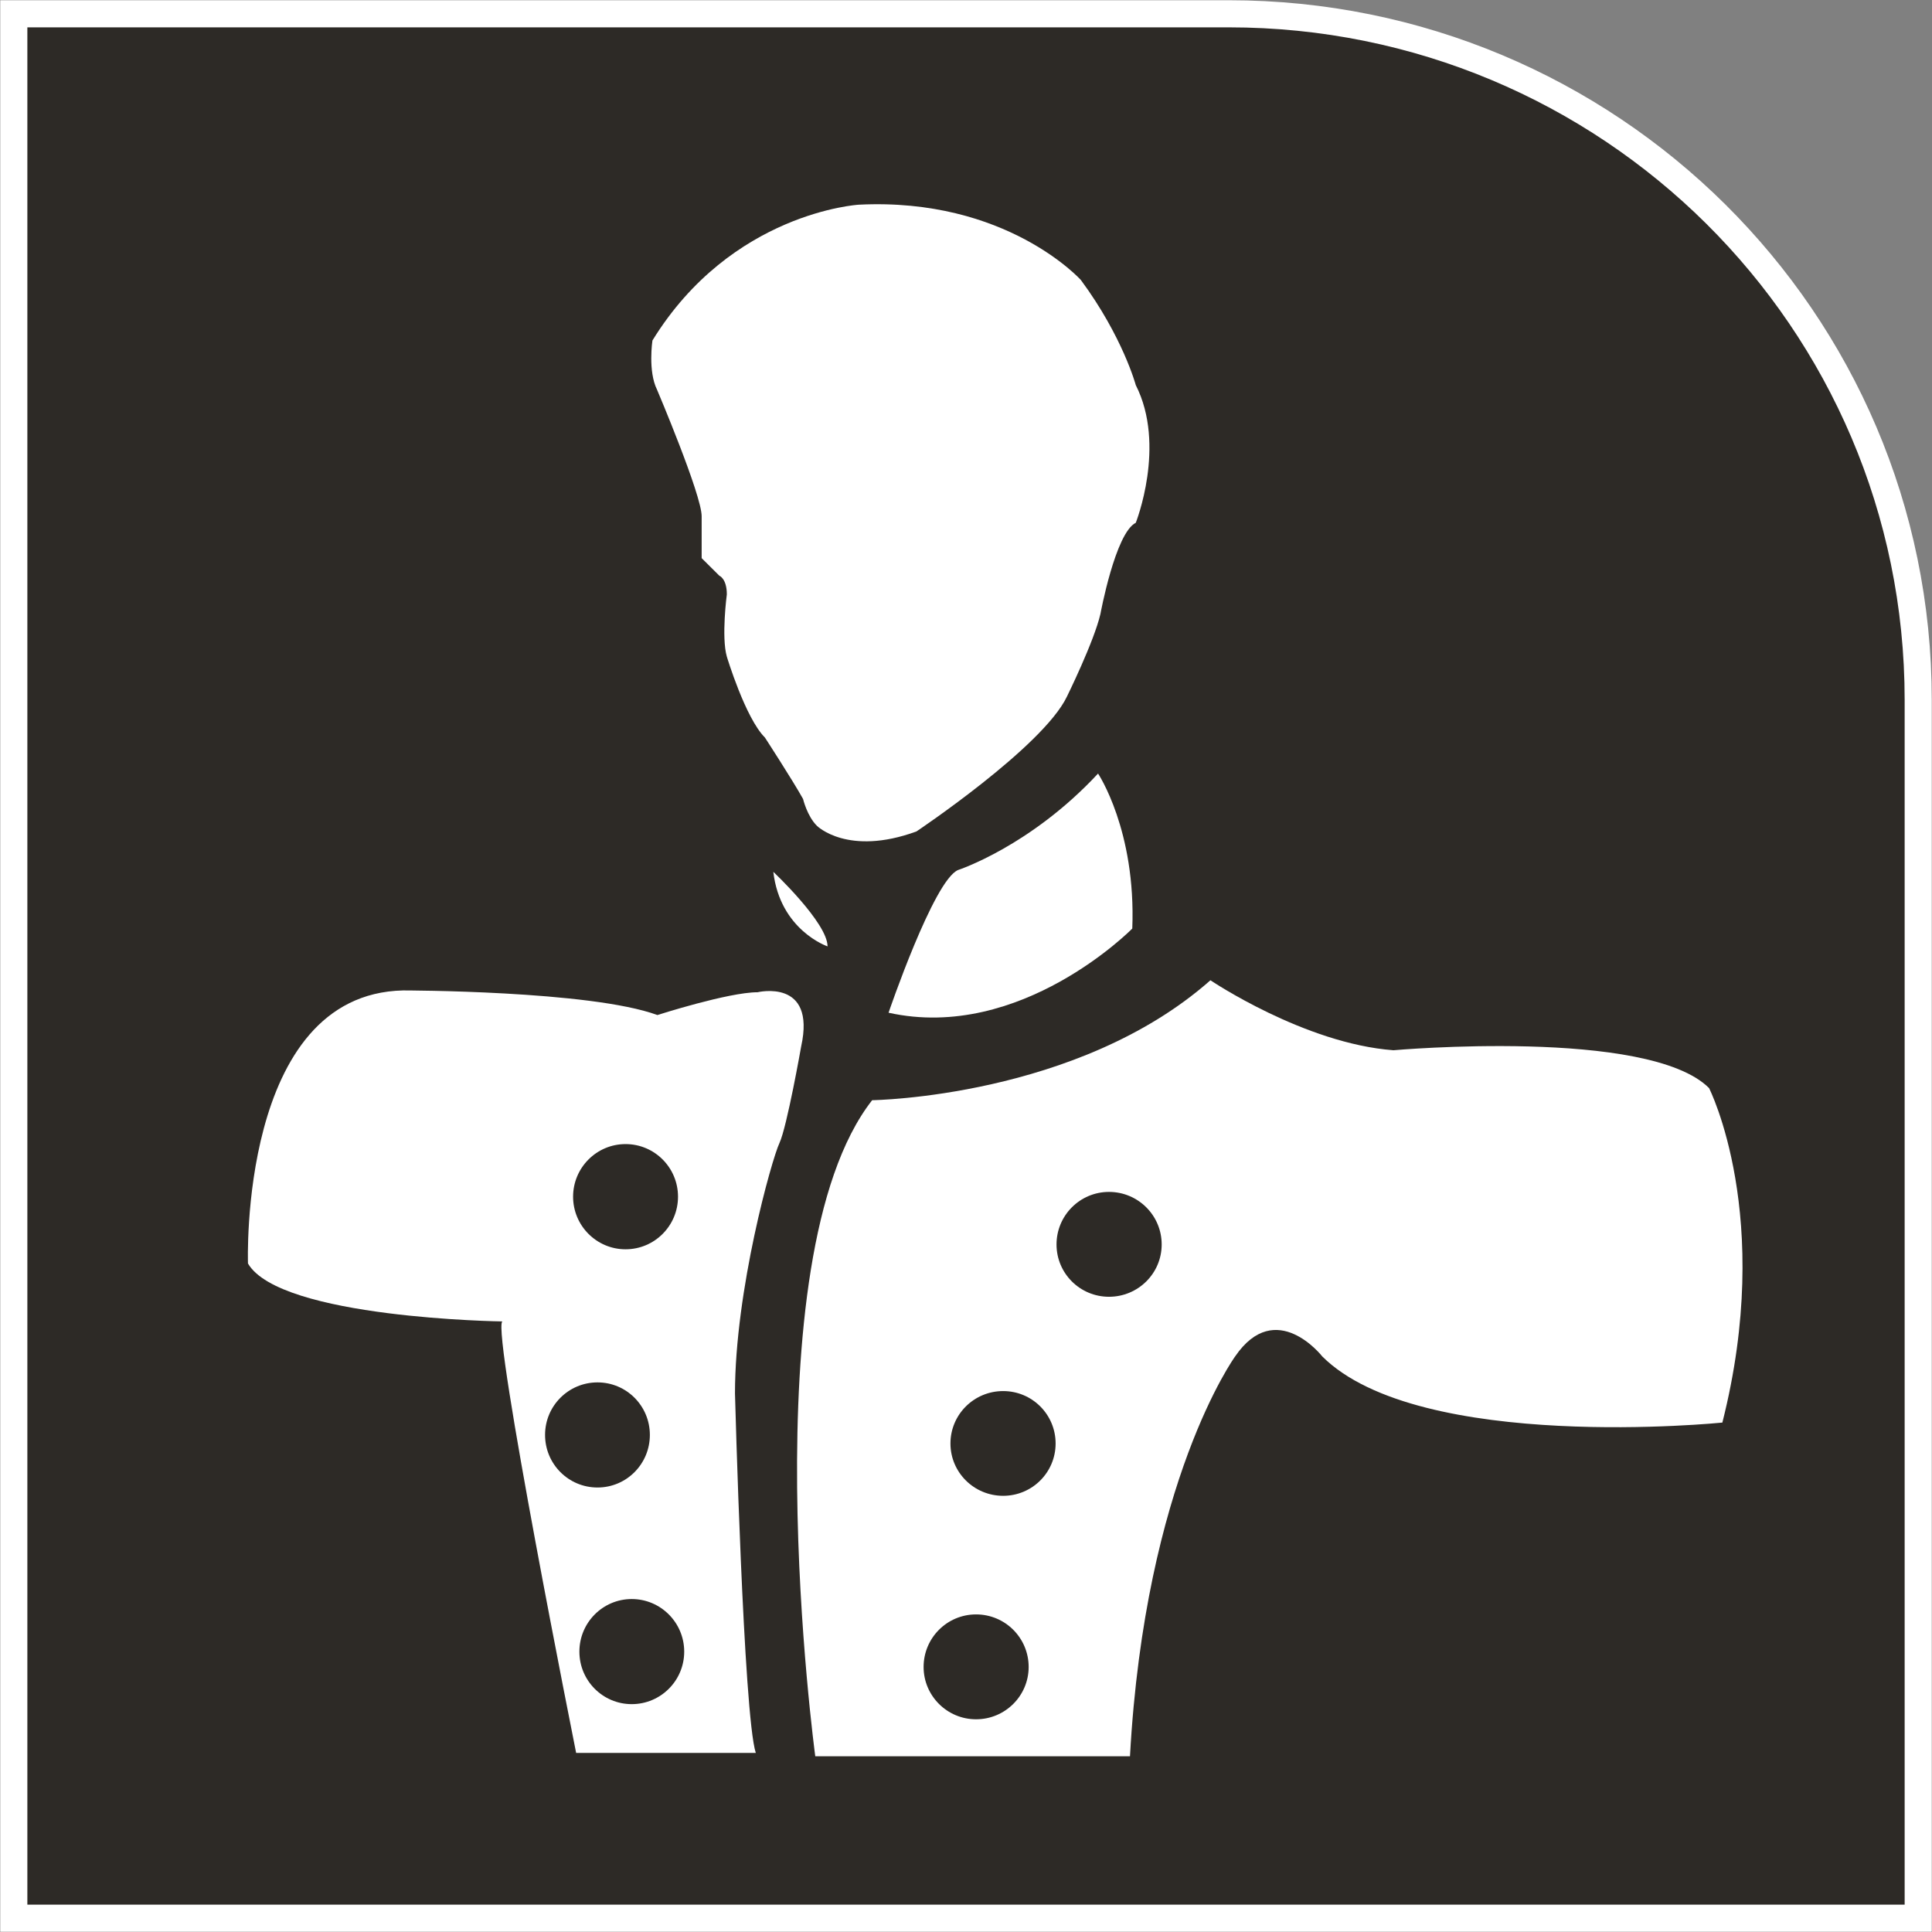
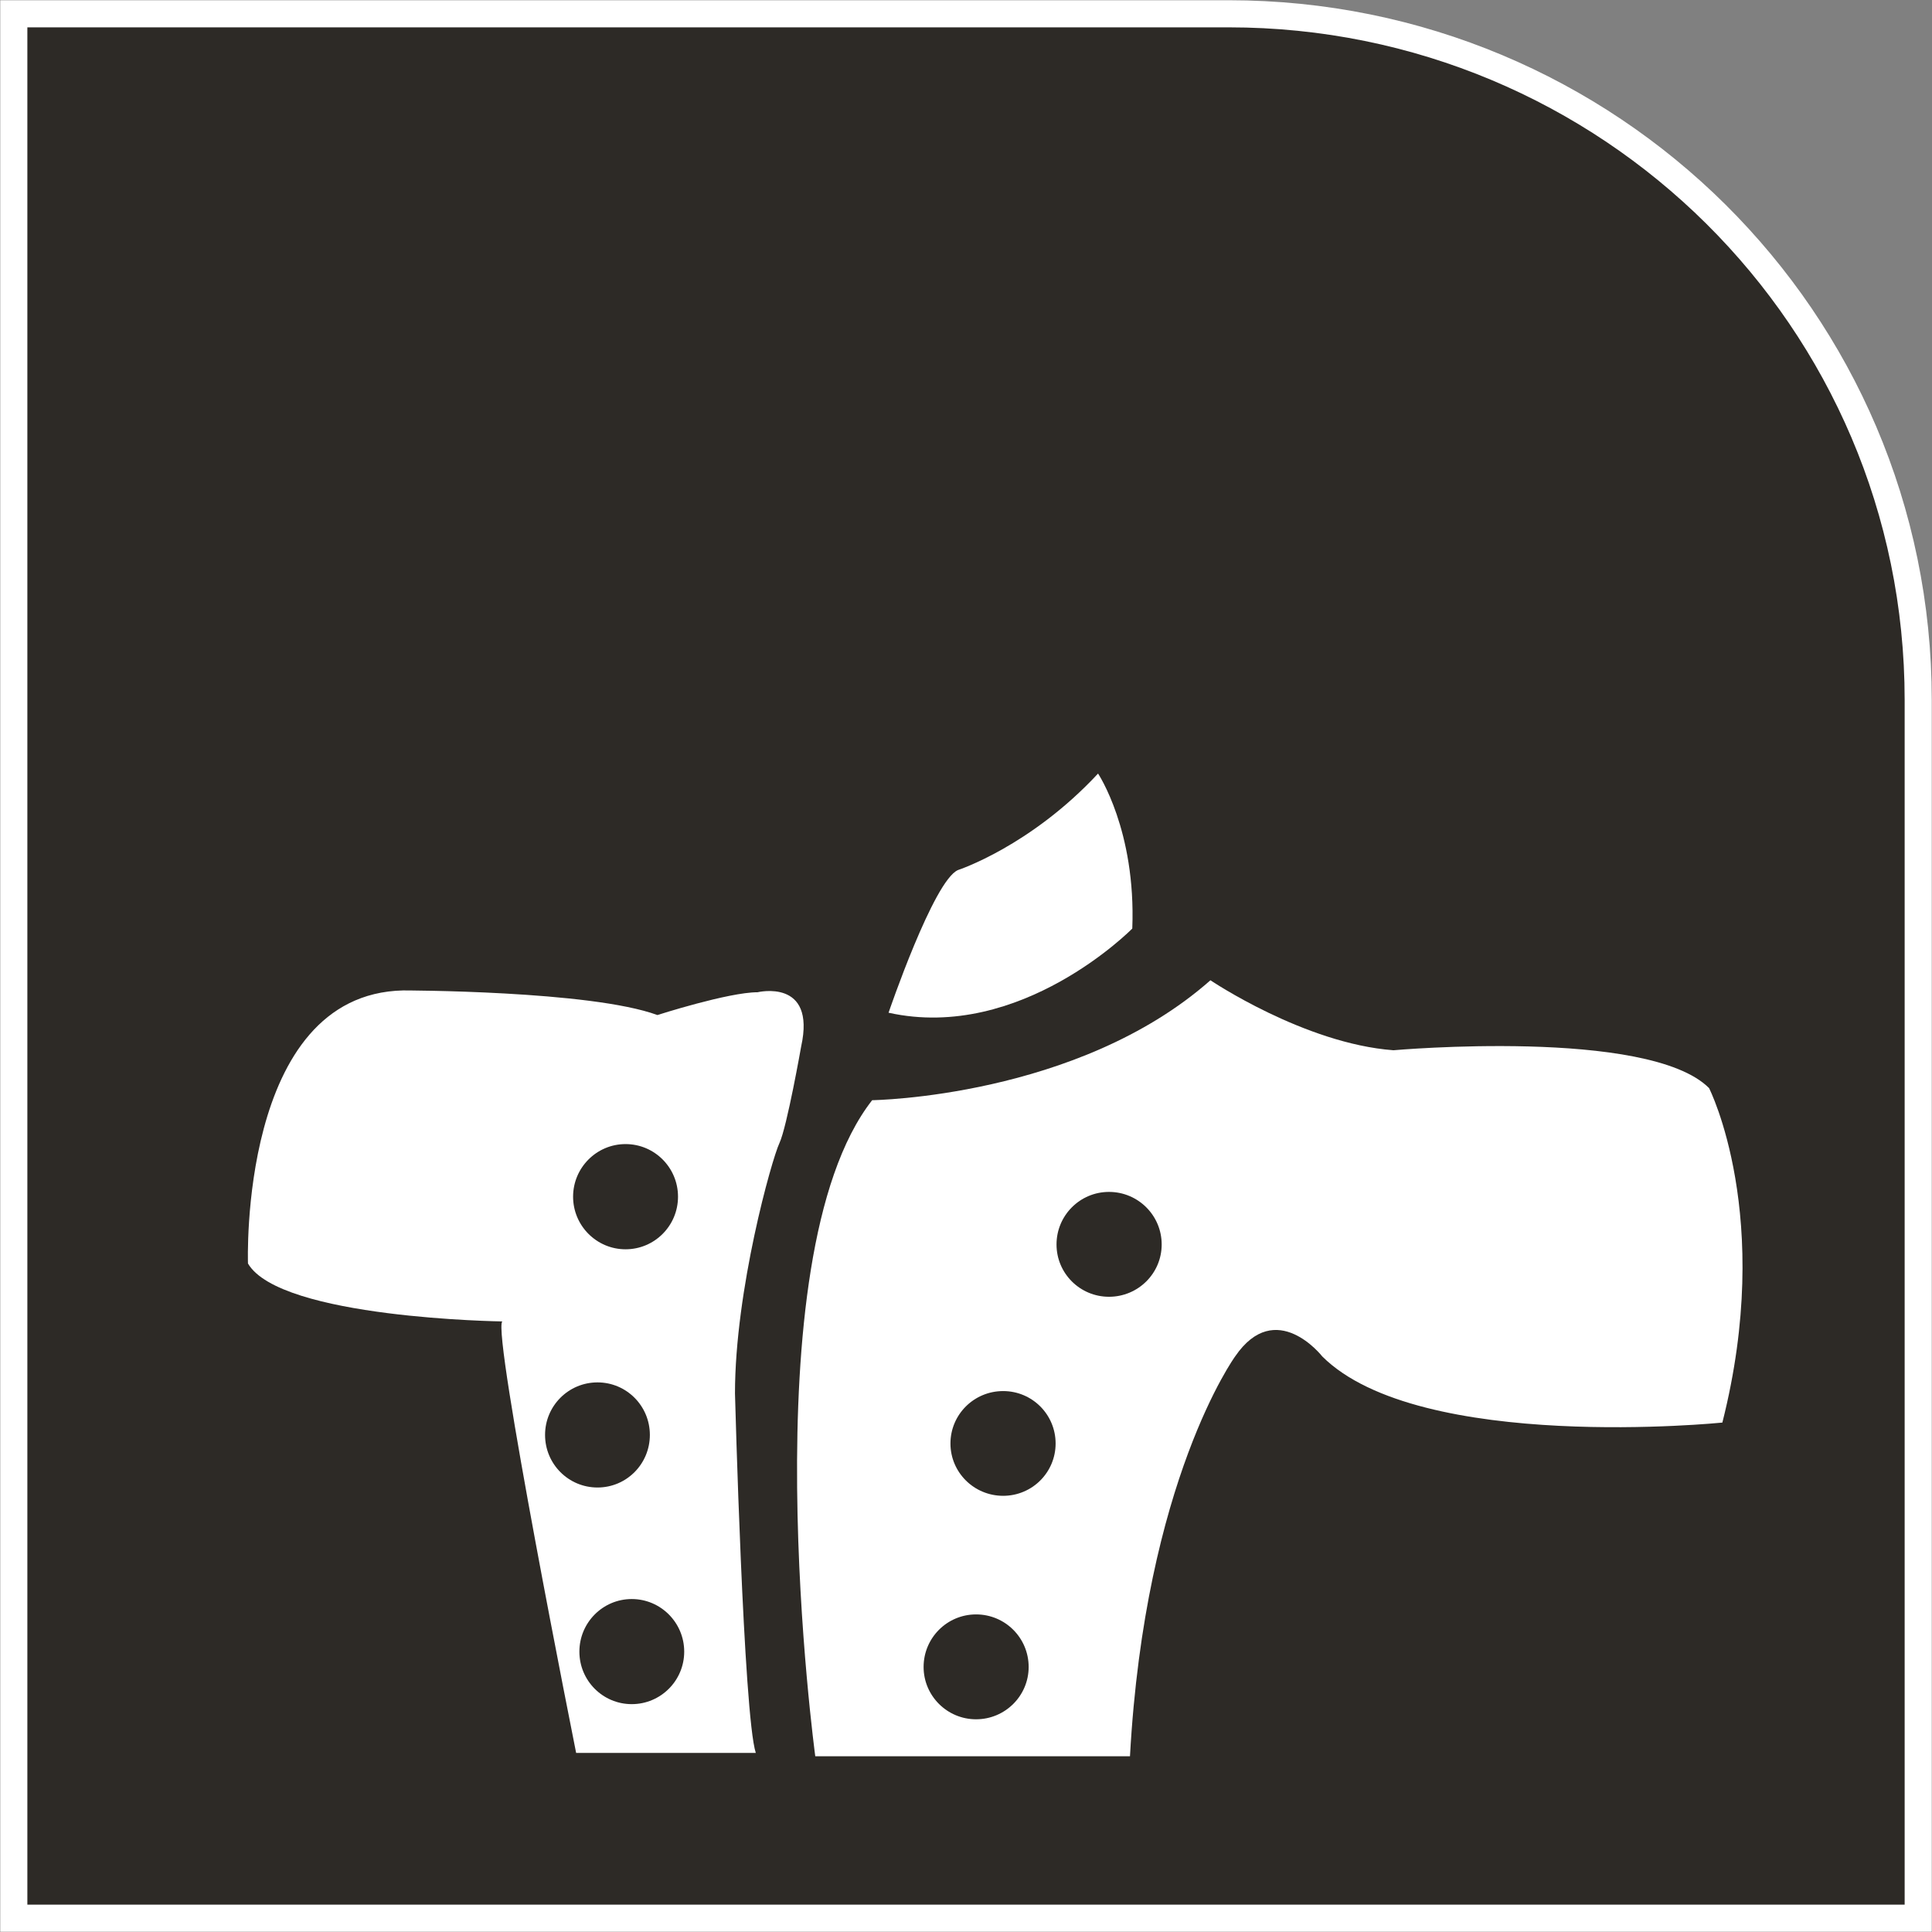
<svg xmlns="http://www.w3.org/2000/svg" width="130" height="130" xml:space="preserve" overflow="hidden">
  <rect width="100%" height="100%" fill="#808080" stroke="none" />
  <defs>
    <clipPath id="clip0">
      <rect x="0" y="-14" width="130" height="130" />
    </clipPath>
    <clipPath id="clip1">
      <rect x="16" y="-1" width="102" height="106" />
    </clipPath>
    <clipPath id="clip2">
      <rect x="16" y="-1" width="102" height="106" />
    </clipPath>
    <clipPath id="clip3">
      <rect x="16" y="-1" width="102" height="106" />
    </clipPath>
    <clipPath id="clip4">
      <rect x="16" y="-1" width="102" height="106" />
    </clipPath>
  </defs>
  <g clip-path="url(#clip0)" transform="matrix(1 0 0 1 0 14)">
    <path d="M81.755 128.143 0 128.143 0 2.39383e-05 128.143 2.39383e-05 128.143 81.974C128.143 107.583 107.3 128.143 81.755 128.143" stroke="#FFFFFF" stroke-width="1.824" stroke-miterlimit="8" fill="#2D2A26" fill-rule="evenodd" transform="matrix(1 0 0 -1 0.929 115.071)" />
    <g clip-path="url(#clip1)">
      <g clip-path="url(#clip2)">
        <g clip-path="url(#clip3)">
          <g clip-path="url(#clip4)">
-             <path d="M0.11 33.717C0.11 33.717-0.202 31.65 0.421 30.403 0.421 30.403 3.422 23.335 3.422 21.891L3.422 19.071 4.615 17.886C4.615 17.886 5.116 17.695 5.116 16.632 5.116 16.632 4.737 13.759 5.116 12.444 5.116 12.444 6.362 8.309 7.677 7.002 7.677 7.002 9.553 4.114 10.245 2.867 10.245 2.867 10.518 1.712 11.179 1.059 11.179 1.059 13.245-1.009 17.872 0.679 17.872 0.679 26.381 6.371 27.999 9.753 27.999 9.753 29.822 13.447 30.255 15.317 30.255 15.317 31.258 20.766 32.633 21.45 32.633 21.45 34.7 26.649 32.633 30.715 32.633 30.715 31.759 33.968 28.941 37.783 28.941 37.783 23.942 43.354 13.99 42.853 13.99 42.853 5.428 42.351 0.11 33.717" fill="#FFFFFF" fill-rule="evenodd" transform="matrix(1 0 0 -1 43.791 42.627)" />
            <path d="M4.708 9.943C3.068 9.254 0.032 0.341 0.032 0.341 8.934-1.629 16.432 6.005 16.432 6.005 16.691 12.617 14.128 16.434 14.128 16.434 9.575 11.534 4.708 9.943 4.708 9.943" fill="#FFFFFF" fill-rule="evenodd" transform="matrix(1 0 0 -1 59.757 54.485)" />
-             <path d="M3.682 0.016C3.682 1.602 0.033 5.032 0.033 5.032 0.492 1.096 3.682 0.016 3.682 0.016" fill="#FFFFFF" fill-rule="evenodd" transform="matrix(1 0 0 -1 52.002 49.696)" />
            <path d="M0.038 32.947C2.205 29.247 17.15 29.05 17.15 29.05 16.453 28.351 22.119 0.016 22.119 0.016L34.208 0.016C33.383 2.508 32.807 24.203 32.807 24.203 32.807 31.161 35.284 39.965 35.799 41.052 36.306 42.138 37.261 47.554 37.261 47.554 38.276 52.157 34.329 51.2 34.329 51.2 32.36 51.2 27.588 49.666 27.588 49.666 23.073 51.322 10.476 51.322 10.476 51.322-0.598 51.071 0.038 32.947 0.038 32.947M25.861 3.298C23.914 3.298 22.338 4.878 22.338 6.83 22.338 8.783 23.914 10.37 25.861 10.37 27.808 10.37 29.391 8.783 29.391 6.83 29.391 4.878 27.808 3.298 25.861 3.298M25.444 40.983C27.398 40.983 28.974 39.396 28.974 37.443 28.974 35.491 27.398 33.904 25.444 33.904 23.497 33.904 21.914 35.491 21.914 37.443 21.914 39.396 23.497 40.983 25.444 40.983M23.558 24.948C25.505 24.948 27.08 23.367 27.08 21.415 27.08 19.455 25.505 17.875 23.558 17.875 21.604 17.875 20.028 19.455 20.028 21.415 20.028 23.367 21.604 24.948 23.558 24.948" fill="#FFFFFF" fill-rule="evenodd" transform="matrix(1 0 0 -1 16.648 103.966)" />
            <path d="M27.848 52.234C18.919 44.345 5.086 44.164 5.086 44.164-3.273 33.473 1.259 0.017 1.259 0.017L22.435 0.017C23.452 18.588 29.511 26.924 29.511 26.924 32.252 30.929 35.372 26.924 35.372 26.924 41.917 20.405 62.295 22.472 62.295 22.472 65.803 36.335 61.399 44.981 61.399 44.981 57.322 49.054 40.163 47.525 40.163 47.525 34.165 47.972 27.848 52.234 27.848 52.234M12.079 2.507C10.127 2.507 8.548 4.09 8.548 6.028 8.548 7.981 10.127 9.564 12.079 9.564 14.037 9.564 15.617 7.981 15.617 6.028 15.617 4.09 14.037 2.507 12.079 2.507M13.901 17.544C11.942 17.544 10.355 19.118 10.355 21.064 10.355 23.017 11.942 24.592 13.901 24.592 15.852 24.592 17.431 23.017 17.431 21.064 17.431 19.118 15.852 17.544 13.901 17.544M21.023 30.937C19.071 30.937 17.492 32.511 17.492 34.457 17.492 36.411 19.071 37.993 21.023 37.993 22.981 37.993 24.568 36.411 24.568 34.457 24.568 32.511 22.981 30.937 21.023 30.937" fill="#FFFFFF" fill-rule="evenodd" transform="matrix(1 0 0 -1 53.599 104.194)" />
          </g>
        </g>
      </g>
    </g>
  </g>
</svg>